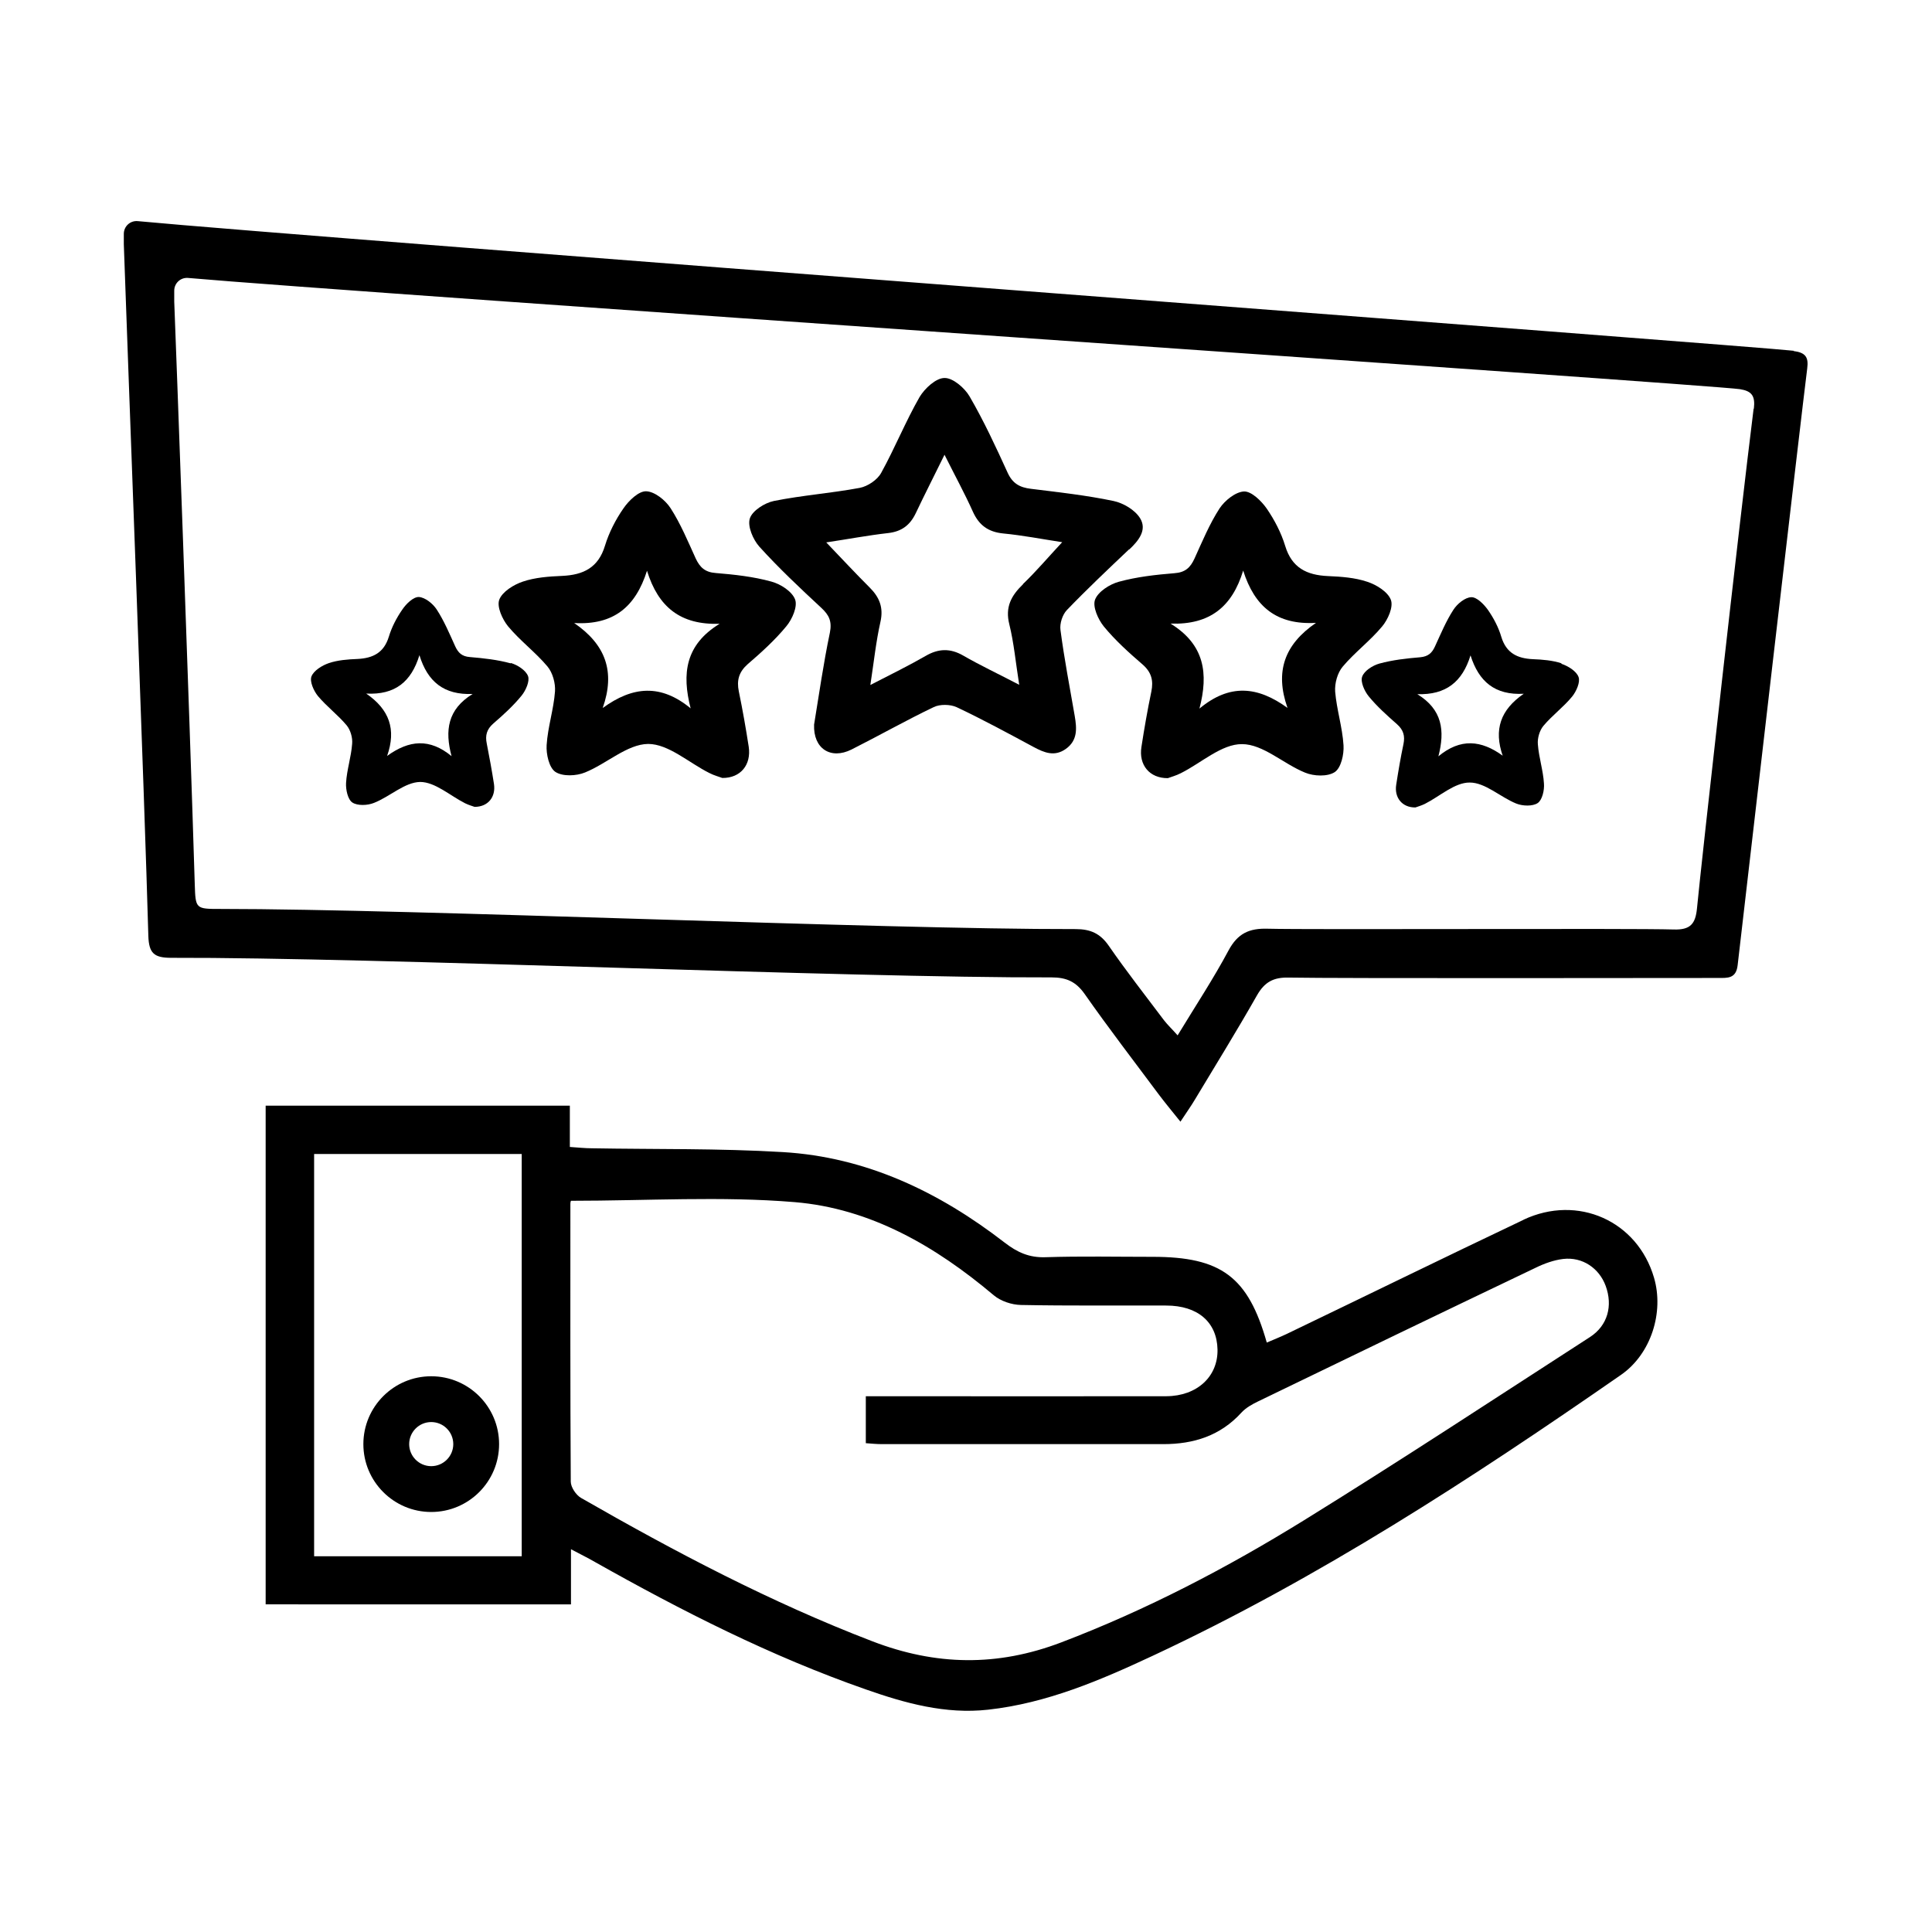
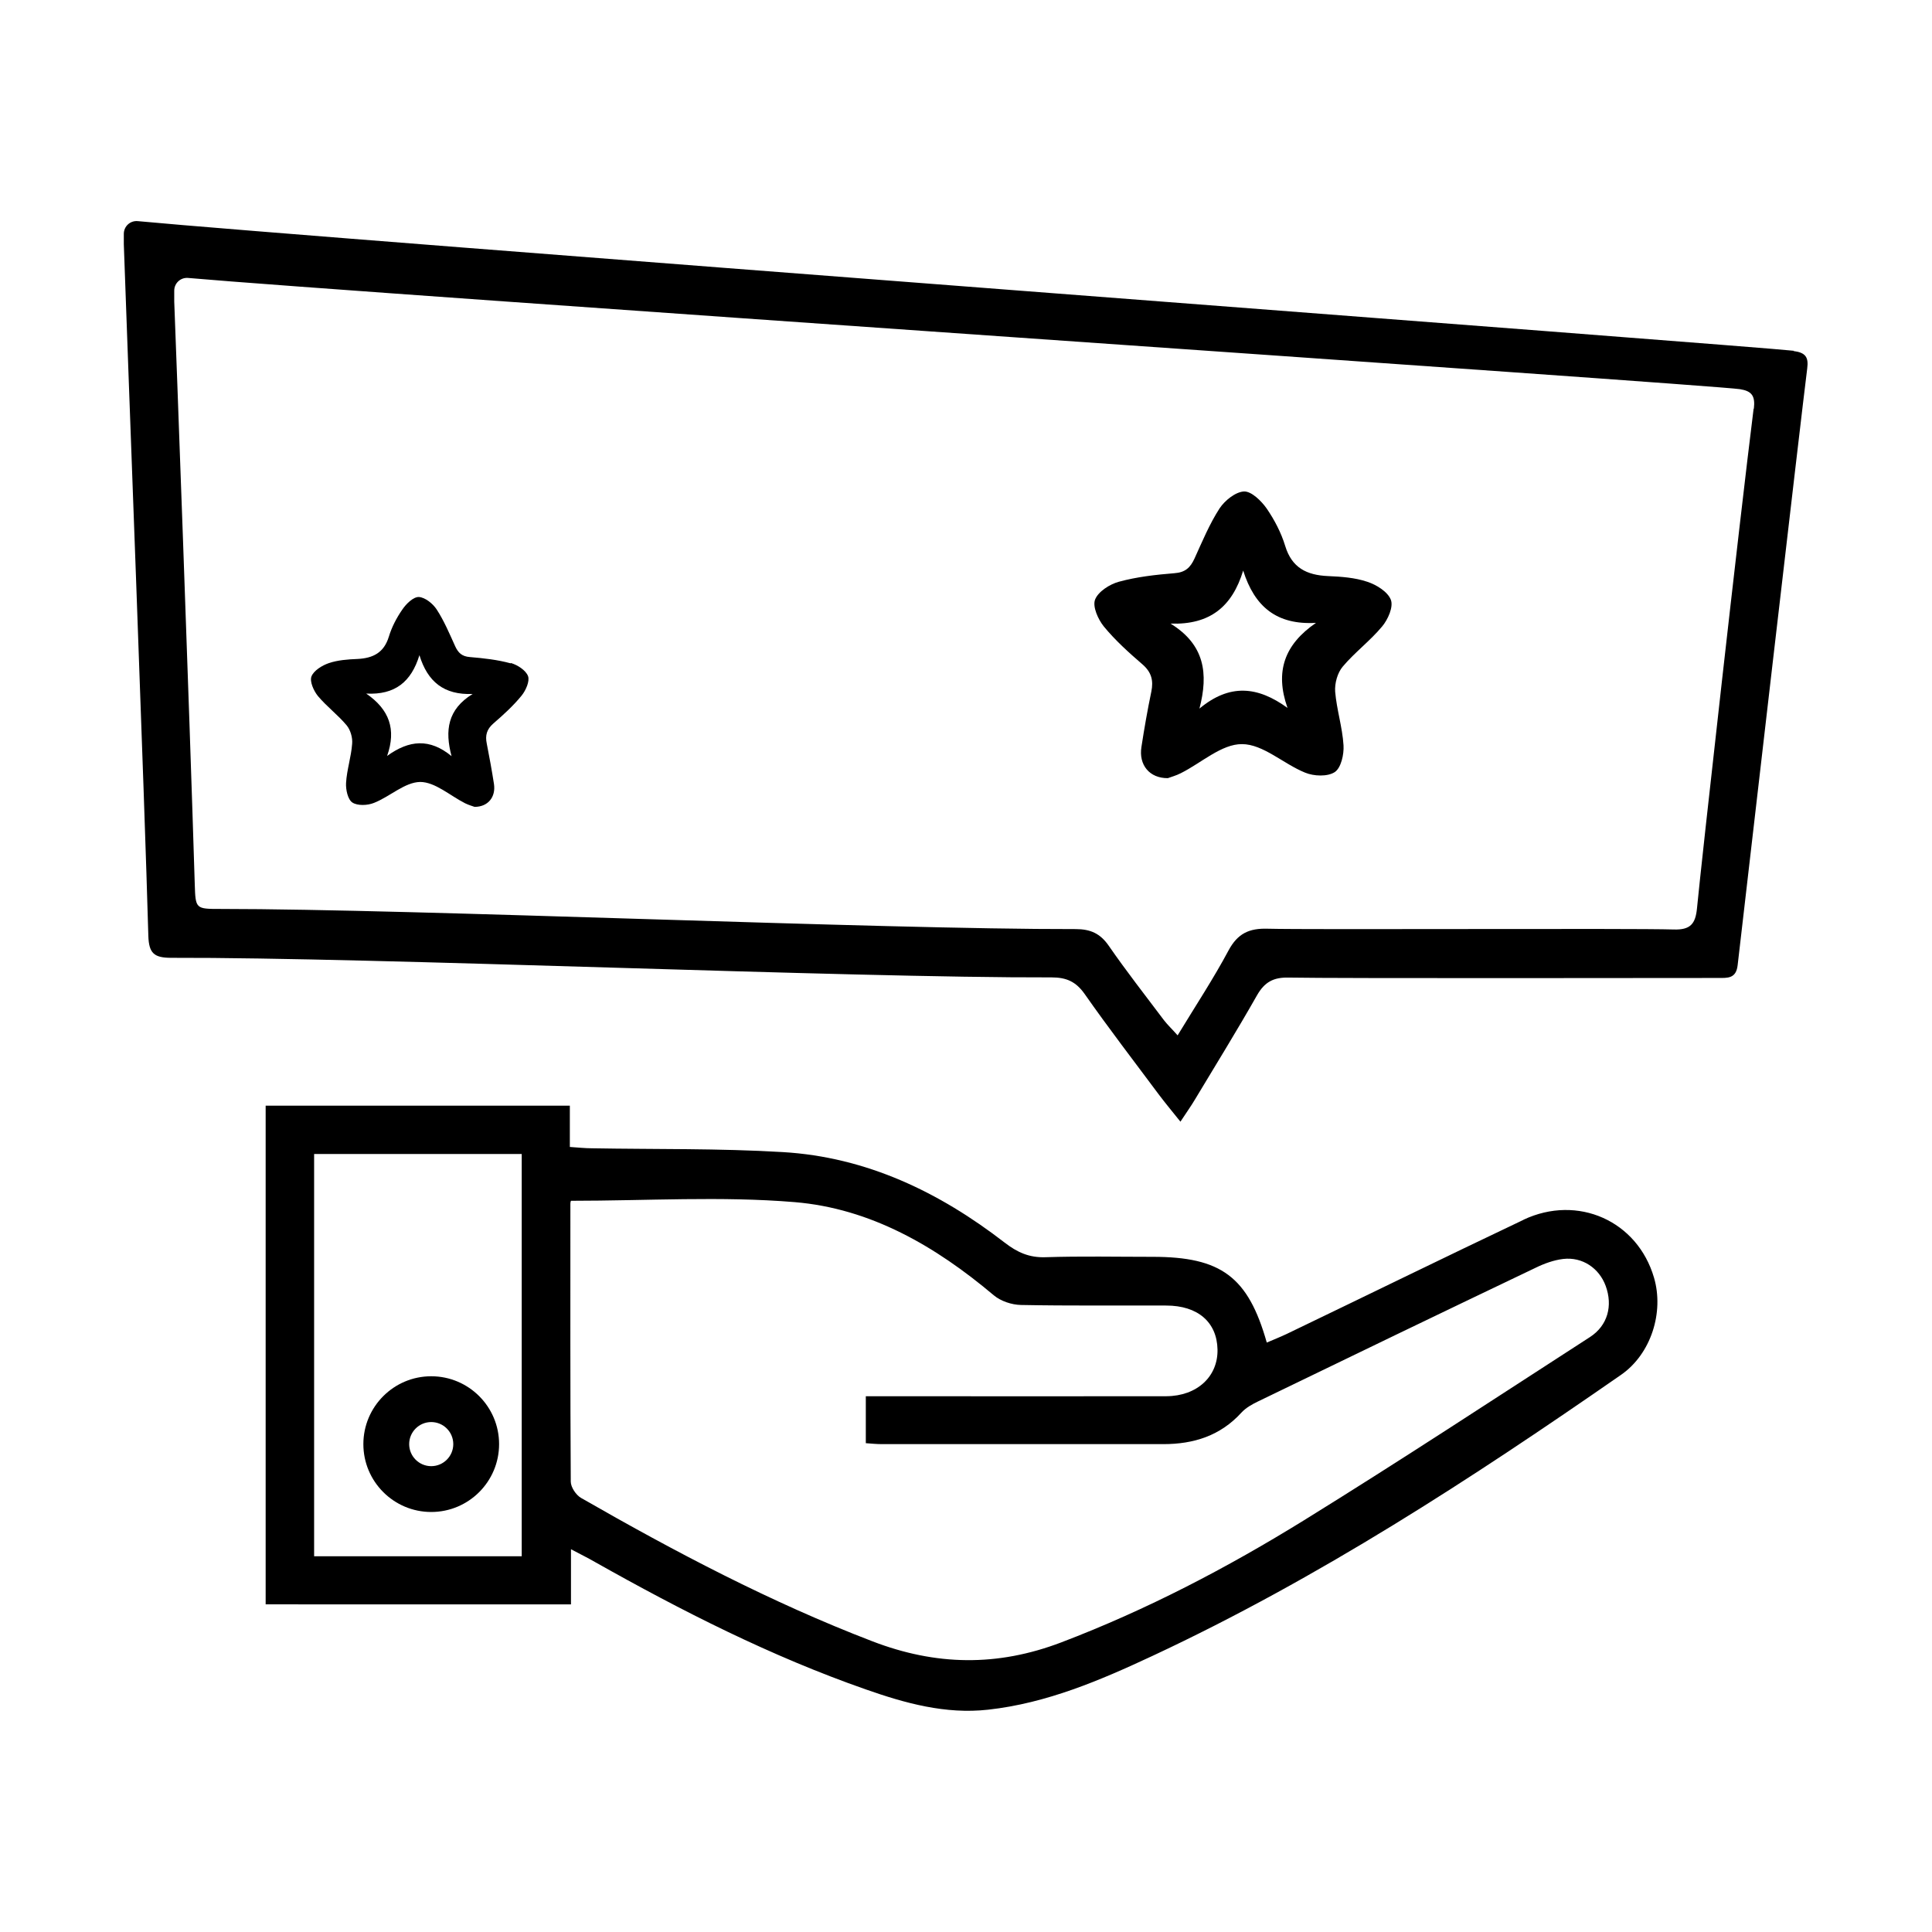
<svg xmlns="http://www.w3.org/2000/svg" fill="#000000" width="800px" height="800px" version="1.1" viewBox="144 144 512 512">
  <g>
    <path d="m565.35 498.34c-25.191 16.273-50.23 32.746-75.723 48.516-20.453 12.645-41.766 23.781-64.387 32.395-16.93 6.449-33.199 6.195-50.078-0.301-26.902-10.328-52.246-23.68-77.184-37.988-1.309-0.754-2.719-2.82-2.719-4.332-0.152-24.535-0.102-49.07-0.102-73.656 0-0.453 0.203-0.906 0.152-0.754 20.152 0 39.801-1.258 59.246 0.352 20.152 1.664 37.383 11.688 52.801 24.688 1.863 1.562 4.734 2.519 7.203 2.57 12.848 0.25 25.645 0.102 38.492 0.152 8.414 0 13.453 4.434 13.602 11.637 0.152 7.152-5.391 12.344-13.551 12.395-24.535 0.051-49.121 0-73.656 0h-5.996v12.445c1.41 0.102 2.82 0.25 4.231 0.25h74.613c8.062 0 15.113-2.215 20.707-8.363 1.16-1.258 2.769-2.168 4.332-2.922 24.535-11.891 49.07-23.73 73.656-35.469 2.266-1.109 4.785-2.016 7.254-2.316 5.141-0.605 9.574 2.469 11.285 7.152 1.914 5.238 0.555 10.48-4.18 13.551zm-283.09 58.09-55.016-0.004v-106.61h55.016zm265.51-89.176c-21.008 9.977-41.867 20.203-62.824 30.277-1.715 0.805-3.477 1.512-5.238 2.266-4.938-17.434-12.09-22.723-30.23-22.723-9.473 0-18.941-0.203-28.414 0.102-4.332 0.152-7.508-1.309-10.832-3.879-17.332-13.402-36.625-22.672-58.793-23.98-16.828-1.008-33.703-0.707-50.531-1.008-1.863 0-3.68-0.203-5.894-0.352v-10.934h-80.613v132.15l80.914 0.004v-14.609c2.469 1.309 4.434 2.266 6.348 3.375 23.074 13 46.652 24.988 71.742 33.754 10.48 3.68 21.16 6.648 32.445 5.391 15.566-1.715 29.773-7.809 43.68-14.309 43.883-20.504 84.336-46.855 124.04-74.414 8.012-5.543 11.438-16.625 8.766-25.746-4.383-15.062-20.203-22.168-34.613-15.367z" />
    <path d="m608.73 252.28c-3.727 29.727-13.805 119.86-15.012 132.45-0.402 4.133-1.762 5.742-6.195 5.594-11.387-0.352-96.176 0.102-107.56-0.203-4.938-0.152-7.961 1.258-10.379 5.742-3.981 7.457-8.664 14.559-13.504 22.52-1.41-1.613-2.621-2.719-3.629-4.031-4.938-6.551-9.977-13-14.609-19.699-2.266-3.273-4.836-4.434-8.816-4.434-51.844 0.102-174.77-5.34-226.61-5.34-6.551 0-6.602 0-6.801-6.5-1.41-46.199-5.039-144.39-5.441-154.47v-2.871c0-2.016 1.715-3.578 3.727-3.375 41.867 3.727 403.2 28.266 411.21 29.473 3.125 0.504 4.082 1.762 3.68 5.188zm10.68-15.316c-7.758-1.008-395.44-30.23-438.87-34.359-2.016-0.203-3.727 1.359-3.727 3.375v2.769c1.059 30.633 5.543 148.02 6.5 183.29 0.152 4.586 1.512 5.793 6.047 5.793 54.059-0.152 179.25 5.34 233.31 5.188 3.93 0 6.449 1.109 8.766 4.383 6.348 9.07 13.098 17.836 19.699 26.703 1.664 2.215 3.477 4.383 5.691 7.152 1.613-2.469 2.82-4.133 3.828-5.844 5.543-9.219 11.184-18.34 16.473-27.66 2.016-3.527 4.383-4.785 8.414-4.684 13.453 0.25 100.31 0.102 113.81 0.102 2.469 0 4.734 0.203 5.141-3.375 1.762-15.266 17.027-147.21 18.438-158.14 0.402-3.023-0.453-4.231-3.68-4.637z" />
-     <path d="m415.11 298.83c-3.125 3.023-4.785 6.047-3.629 10.629 1.211 4.887 1.664 9.977 2.621 16.02-5.594-2.922-10.328-5.141-14.863-7.758-3.426-1.965-6.551-1.863-9.926 0.102-4.383 2.519-8.969 4.785-14.66 7.707 0.957-6.297 1.512-11.586 2.672-16.727 0.855-3.777-0.25-6.5-2.82-9.07-3.727-3.727-7.305-7.559-11.539-11.992 5.742-0.855 11.035-1.863 16.375-2.469 3.629-0.402 5.844-2.117 7.356-5.289 2.316-4.887 4.785-9.723 7.609-15.469 2.769 5.543 5.34 10.227 7.508 15.062 1.613 3.578 4.031 5.391 8.012 5.793 5.238 0.504 10.379 1.512 15.668 2.316-3.629 3.879-6.852 7.707-10.43 11.133zm28.113-9.168c2.469-2.316 4.836-5.188 2.922-8.312-1.359-2.215-4.434-4.031-7.055-4.586-7.203-1.512-14.559-2.316-21.867-3.223-2.973-0.352-4.887-1.41-6.195-4.281-3.125-6.852-6.297-13.703-10.078-20.203-1.309-2.266-4.434-4.938-6.648-4.887-2.266 0-5.238 2.769-6.602 5.039-3.727 6.5-6.551 13.551-10.176 20.102-1.008 1.863-3.578 3.578-5.691 3.981-7.559 1.41-15.266 1.965-22.773 3.477-2.418 0.504-5.691 2.57-6.348 4.637s0.855 5.594 2.519 7.457c5.141 5.691 10.781 10.984 16.426 16.223 2.066 1.914 2.871 3.578 2.266 6.602-1.715 8.16-2.871 16.426-4.18 24.336-0.25 6.348 4.383 9.371 9.926 6.602 7.305-3.68 14.41-7.707 21.766-11.234 1.664-0.805 4.383-0.754 6.047 0 6.953 3.273 13.703 6.953 20.453 10.578 2.82 1.512 5.543 2.621 8.516 0.504 3.176-2.266 2.922-5.441 2.367-8.715-1.309-7.559-2.769-15.113-3.777-22.773-0.25-1.715 0.504-4.082 1.715-5.34 5.34-5.543 10.934-10.832 16.523-16.121z" />
    <path d="m485.24 331.63c-7.961-5.793-15.367-6.5-23.375 0.152 2.418-9.27 1.41-16.93-7.656-22.52 10.379 0.352 16.324-4.434 19.246-14.055 3.023 9.574 8.867 14.461 19.297 13.855-8.363 5.742-10.934 12.898-7.559 22.52zm25.039-21.613c1.562-1.863 3.023-5.188 2.316-7.055-0.805-2.117-3.777-3.981-6.246-4.785-3.273-1.109-6.902-1.359-10.43-1.512-5.594-0.25-9.574-2.168-11.336-8.012-1.059-3.477-2.82-6.852-4.887-9.875-1.41-2.016-4.031-4.586-5.996-4.535-2.266 0.102-5.09 2.367-6.5 4.484-2.672 4.133-4.586 8.766-6.648 13.301-1.109 2.418-2.469 3.68-5.34 3.879-4.938 0.402-9.926 0.957-14.711 2.266-2.418 0.656-5.492 2.621-6.297 4.734-0.707 1.863 0.805 5.238 2.316 7.106 3.023 3.68 6.648 6.953 10.277 10.078 2.367 2.066 2.922 4.281 2.316 7.203-1.008 4.836-1.863 9.723-2.621 14.66-0.754 4.734 2.117 8.312 7.004 8.262 0.754-0.301 2.168-0.656 3.426-1.309 5.441-2.719 10.832-7.758 16.223-7.707 5.594 0 10.984 5.238 16.727 7.559 2.316 0.957 5.945 1.109 7.859-0.152 1.664-1.109 2.469-4.684 2.316-7.106-0.301-4.785-1.812-9.422-2.215-14.207-0.152-2.215 0.605-4.988 2.016-6.648 3.176-3.777 7.254-6.801 10.43-10.629z" />
-     <path d="m327.1 331.78c-7.961-6.602-15.418-5.945-23.375-0.152 3.375-9.621 0.805-16.777-7.559-22.52 10.43 0.605 16.273-4.281 19.297-13.855 2.973 9.621 8.867 14.41 19.246 14.055-9.07 5.543-10.078 13.199-7.656 22.52zm21.312-33.656c-4.734-1.309-9.773-1.863-14.711-2.266-2.871-0.203-4.231-1.512-5.34-3.879-2.066-4.535-3.981-9.168-6.648-13.301-1.359-2.117-4.231-4.434-6.5-4.484-1.965-0.051-4.586 2.469-5.996 4.535-2.066 2.973-3.828 6.398-4.887 9.875-1.762 5.844-5.742 7.758-11.336 8.012-3.527 0.152-7.152 0.402-10.43 1.512-2.418 0.805-5.441 2.672-6.246 4.785-0.707 1.863 0.805 5.188 2.316 7.055 3.176 3.828 7.254 6.852 10.43 10.629 1.41 1.664 2.168 4.484 2.016 6.648-0.352 4.785-1.914 9.422-2.215 14.207-0.152 2.418 0.656 5.996 2.316 7.106 1.914 1.258 5.543 1.109 7.859 0.152 5.742-2.316 11.184-7.508 16.727-7.559 5.391 0 10.781 4.988 16.223 7.707 1.258 0.656 2.672 1.008 3.426 1.309 4.887 0.051 7.707-3.527 7.004-8.262-0.754-4.887-1.613-9.773-2.621-14.66-0.605-2.922 0-5.141 2.316-7.203 3.629-3.125 7.254-6.398 10.277-10.078 1.562-1.863 3.023-5.238 2.316-7.106-0.805-2.117-3.828-4.082-6.297-4.734z" />
    <path d="m263.72 344.43c-5.844-4.836-11.285-4.332-17.129-0.102 2.469-7.055 0.605-12.293-5.543-16.523 7.656 0.402 11.941-3.125 14.105-10.176 2.168 7.055 6.5 10.578 14.105 10.277-6.648 4.082-7.406 9.672-5.594 16.473zm15.617-24.637c-3.477-0.957-7.152-1.359-10.781-1.664-2.117-0.152-3.125-1.109-3.93-2.871-1.512-3.324-2.922-6.699-4.887-9.723-1.008-1.562-3.074-3.223-4.734-3.324-1.461-0.051-3.375 1.812-4.383 3.324-1.512 2.168-2.82 4.684-3.578 7.203-1.309 4.281-4.231 5.691-8.312 5.894-2.57 0.102-5.238 0.301-7.609 1.109-1.762 0.605-3.981 1.965-4.586 3.527-0.504 1.359 0.605 3.828 1.715 5.188 2.316 2.769 5.289 4.988 7.609 7.758 1.008 1.211 1.613 3.273 1.461 4.887-0.25 3.477-1.41 6.902-1.613 10.379-0.102 1.762 0.453 4.383 1.664 5.188 1.359 0.906 4.031 0.805 5.742 0.102 4.231-1.664 8.16-5.492 12.242-5.543 3.93 0 7.91 3.629 11.891 5.644 0.906 0.453 1.965 0.754 2.519 0.957 3.578 0 5.644-2.621 5.141-6.047-0.555-3.578-1.211-7.152-1.914-10.73-0.453-2.168 0-3.777 1.715-5.289 2.672-2.316 5.289-4.684 7.508-7.406 1.109-1.359 2.215-3.828 1.715-5.188-0.605-1.562-2.82-2.973-4.586-3.477z" />
-     <path d="m542.32 344.33c-5.793-4.231-11.285-4.734-17.129 0.102 1.762-6.801 1.059-12.395-5.594-16.473 7.609 0.25 11.941-3.273 14.105-10.277 2.215 7.004 6.5 10.578 14.105 10.176-6.144 4.231-8.012 9.473-5.543 16.523zm15.516-24.535c-2.418-0.805-5.09-1.008-7.656-1.109-4.082-0.203-7.004-1.613-8.312-5.894-0.754-2.57-2.066-5.039-3.578-7.203-1.059-1.461-2.922-3.375-4.383-3.324-1.664 0.051-3.727 1.762-4.734 3.324-1.965 3.023-3.375 6.449-4.887 9.723-0.805 1.762-1.812 2.672-3.93 2.871-3.629 0.301-7.254 0.707-10.781 1.664-1.812 0.504-4.031 1.914-4.586 3.477-0.504 1.359 0.605 3.828 1.715 5.188 2.215 2.719 4.887 5.09 7.508 7.406 1.715 1.512 2.168 3.125 1.715 5.289-0.754 3.578-1.359 7.152-1.914 10.73-0.555 3.426 1.562 6.098 5.09 6.047 0.555-0.203 1.613-0.504 2.519-0.957 3.981-2.016 7.91-5.691 11.891-5.644 4.082 0 8.062 3.828 12.242 5.543 1.715 0.707 4.383 0.805 5.742-0.102 1.211-0.805 1.812-3.426 1.664-5.188-0.203-3.477-1.359-6.902-1.613-10.379-0.152-1.613 0.453-3.68 1.461-4.887 2.316-2.769 5.34-4.988 7.609-7.758 1.109-1.359 2.215-3.828 1.715-5.188-0.555-1.562-2.769-2.922-4.586-3.527z" />
    <path d="m258.28 520.86c3.223 0 5.844 2.621 5.844 5.844 0 3.223-2.621 5.844-5.844 5.844s-5.844-2.621-5.844-5.844c0-3.223 2.621-5.844 5.844-5.844zm0 23.832c9.926 0 17.984-8.062 17.984-17.984 0-9.926-8.062-17.984-17.984-17.984-9.926 0-17.984 8.062-17.984 17.984 0 9.926 8.062 17.984 17.984 17.984z" />
  </g>
</svg>